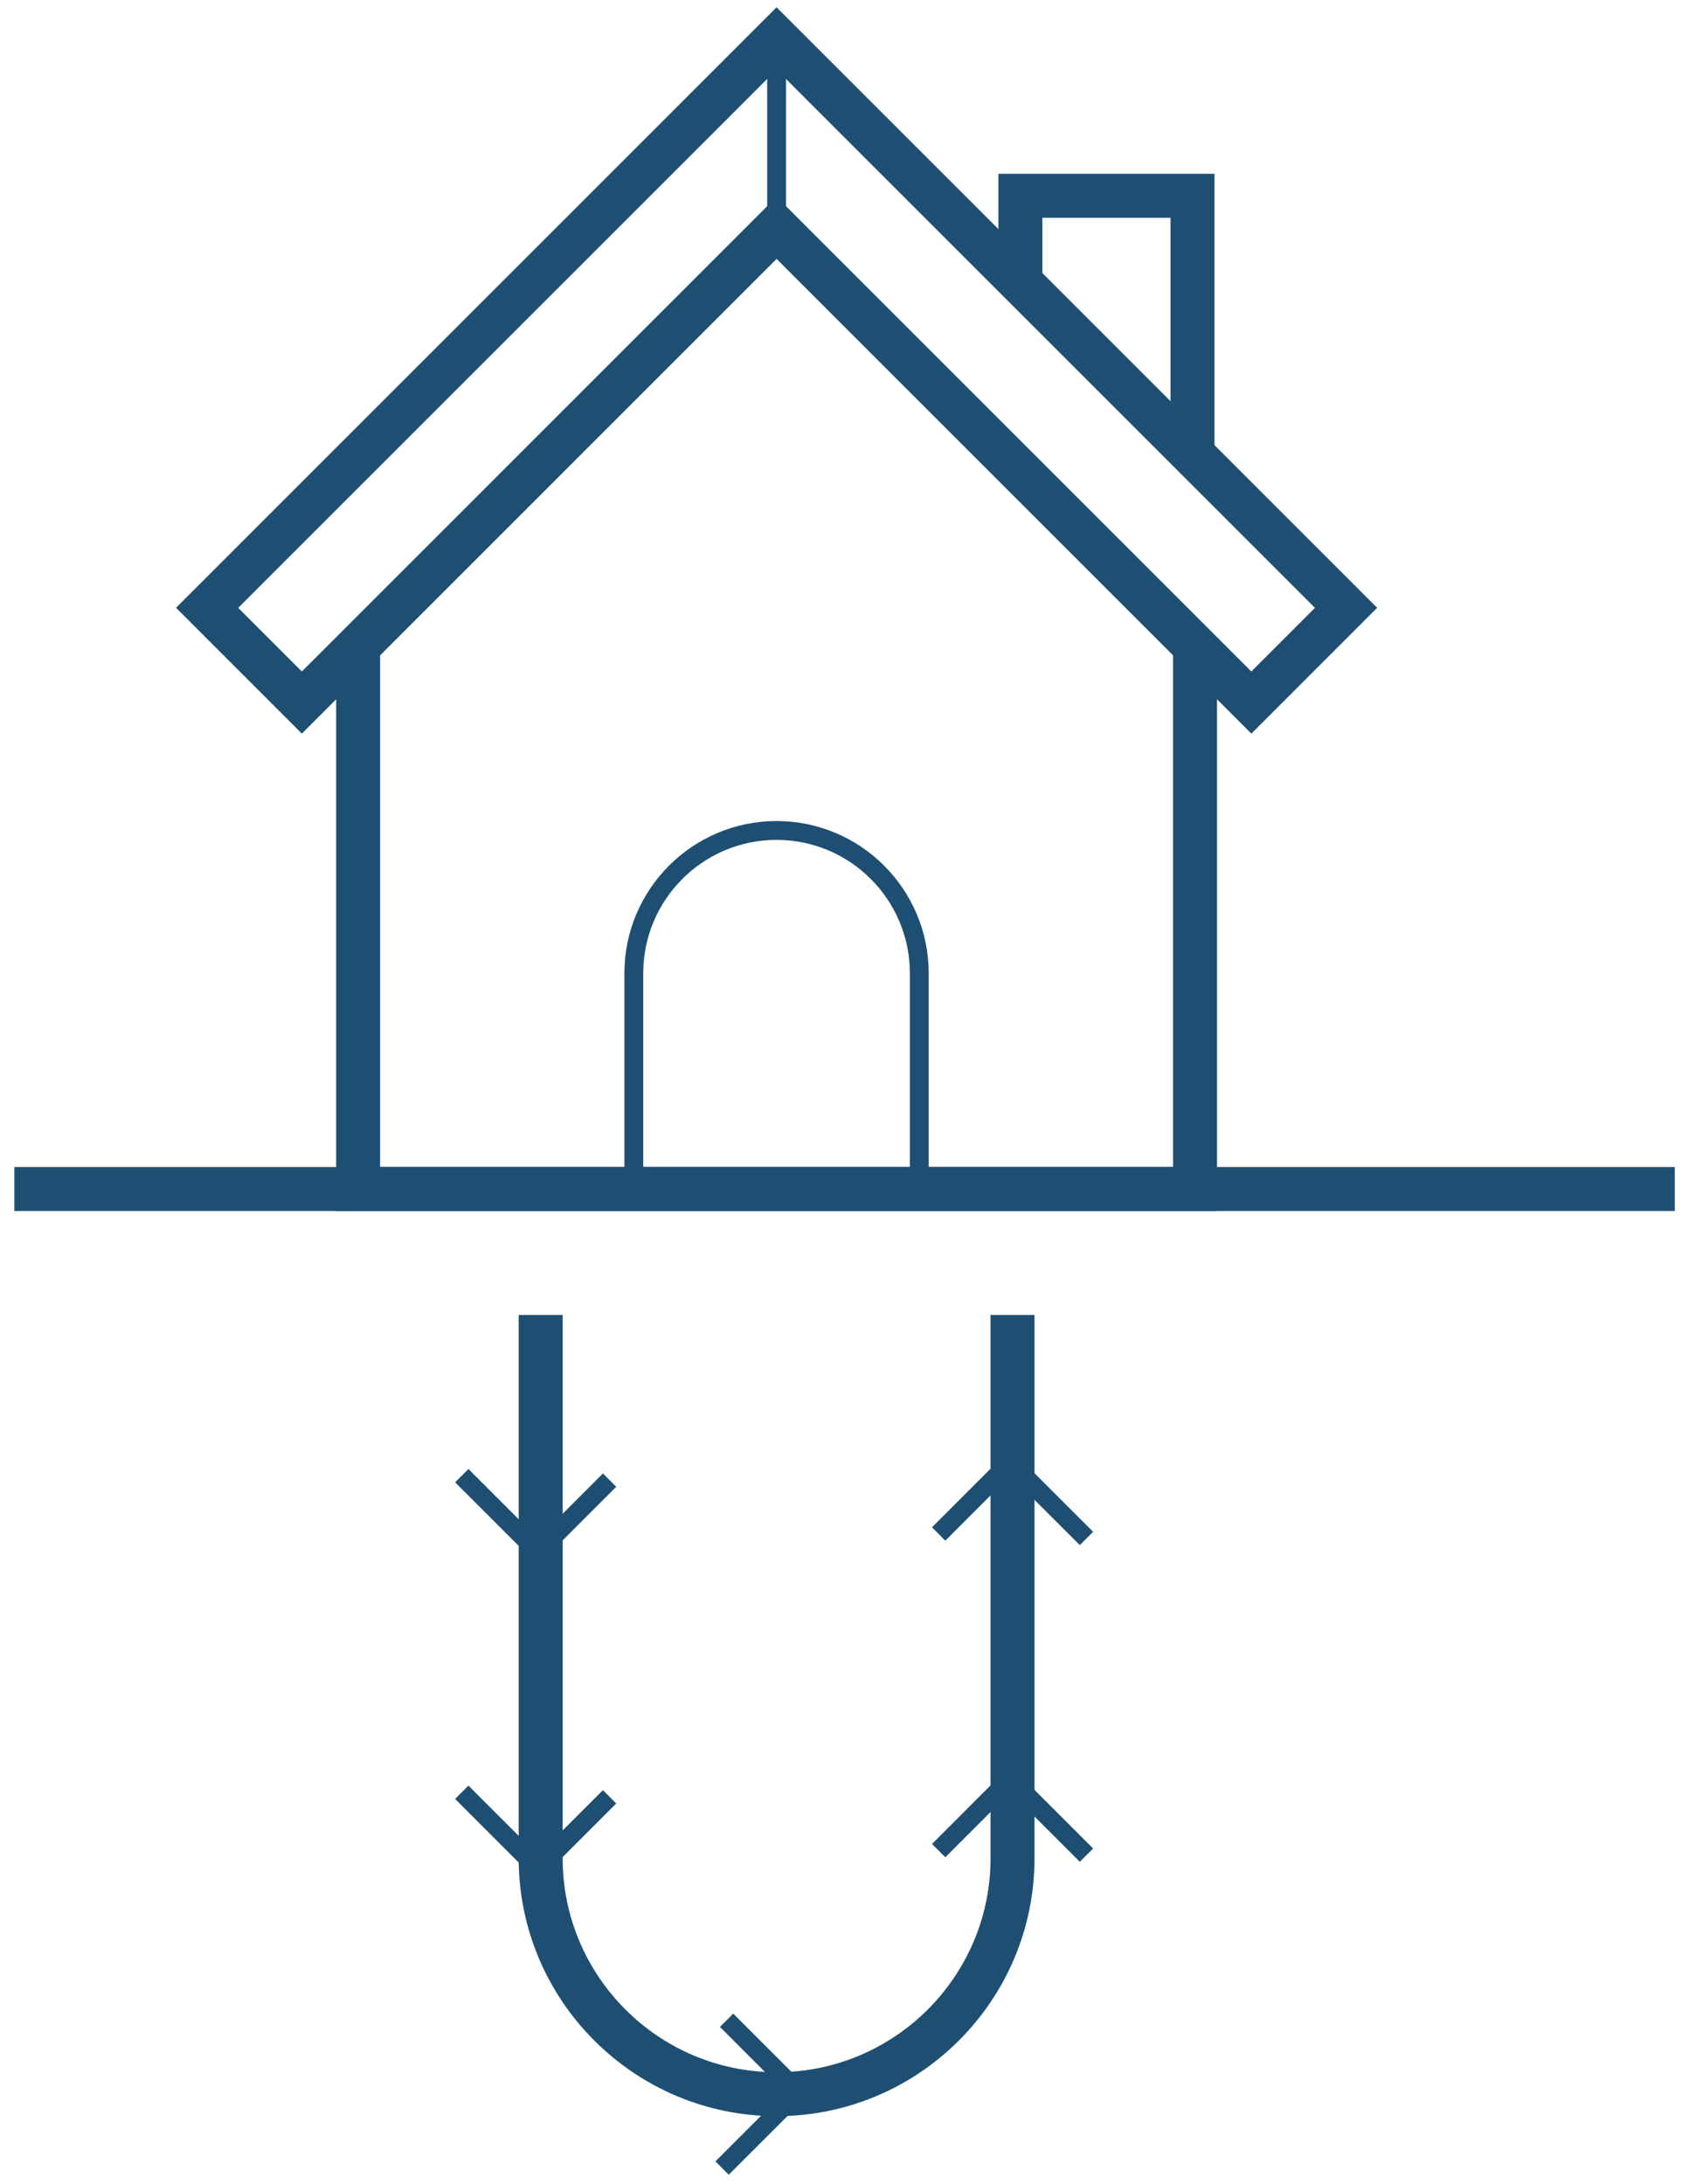
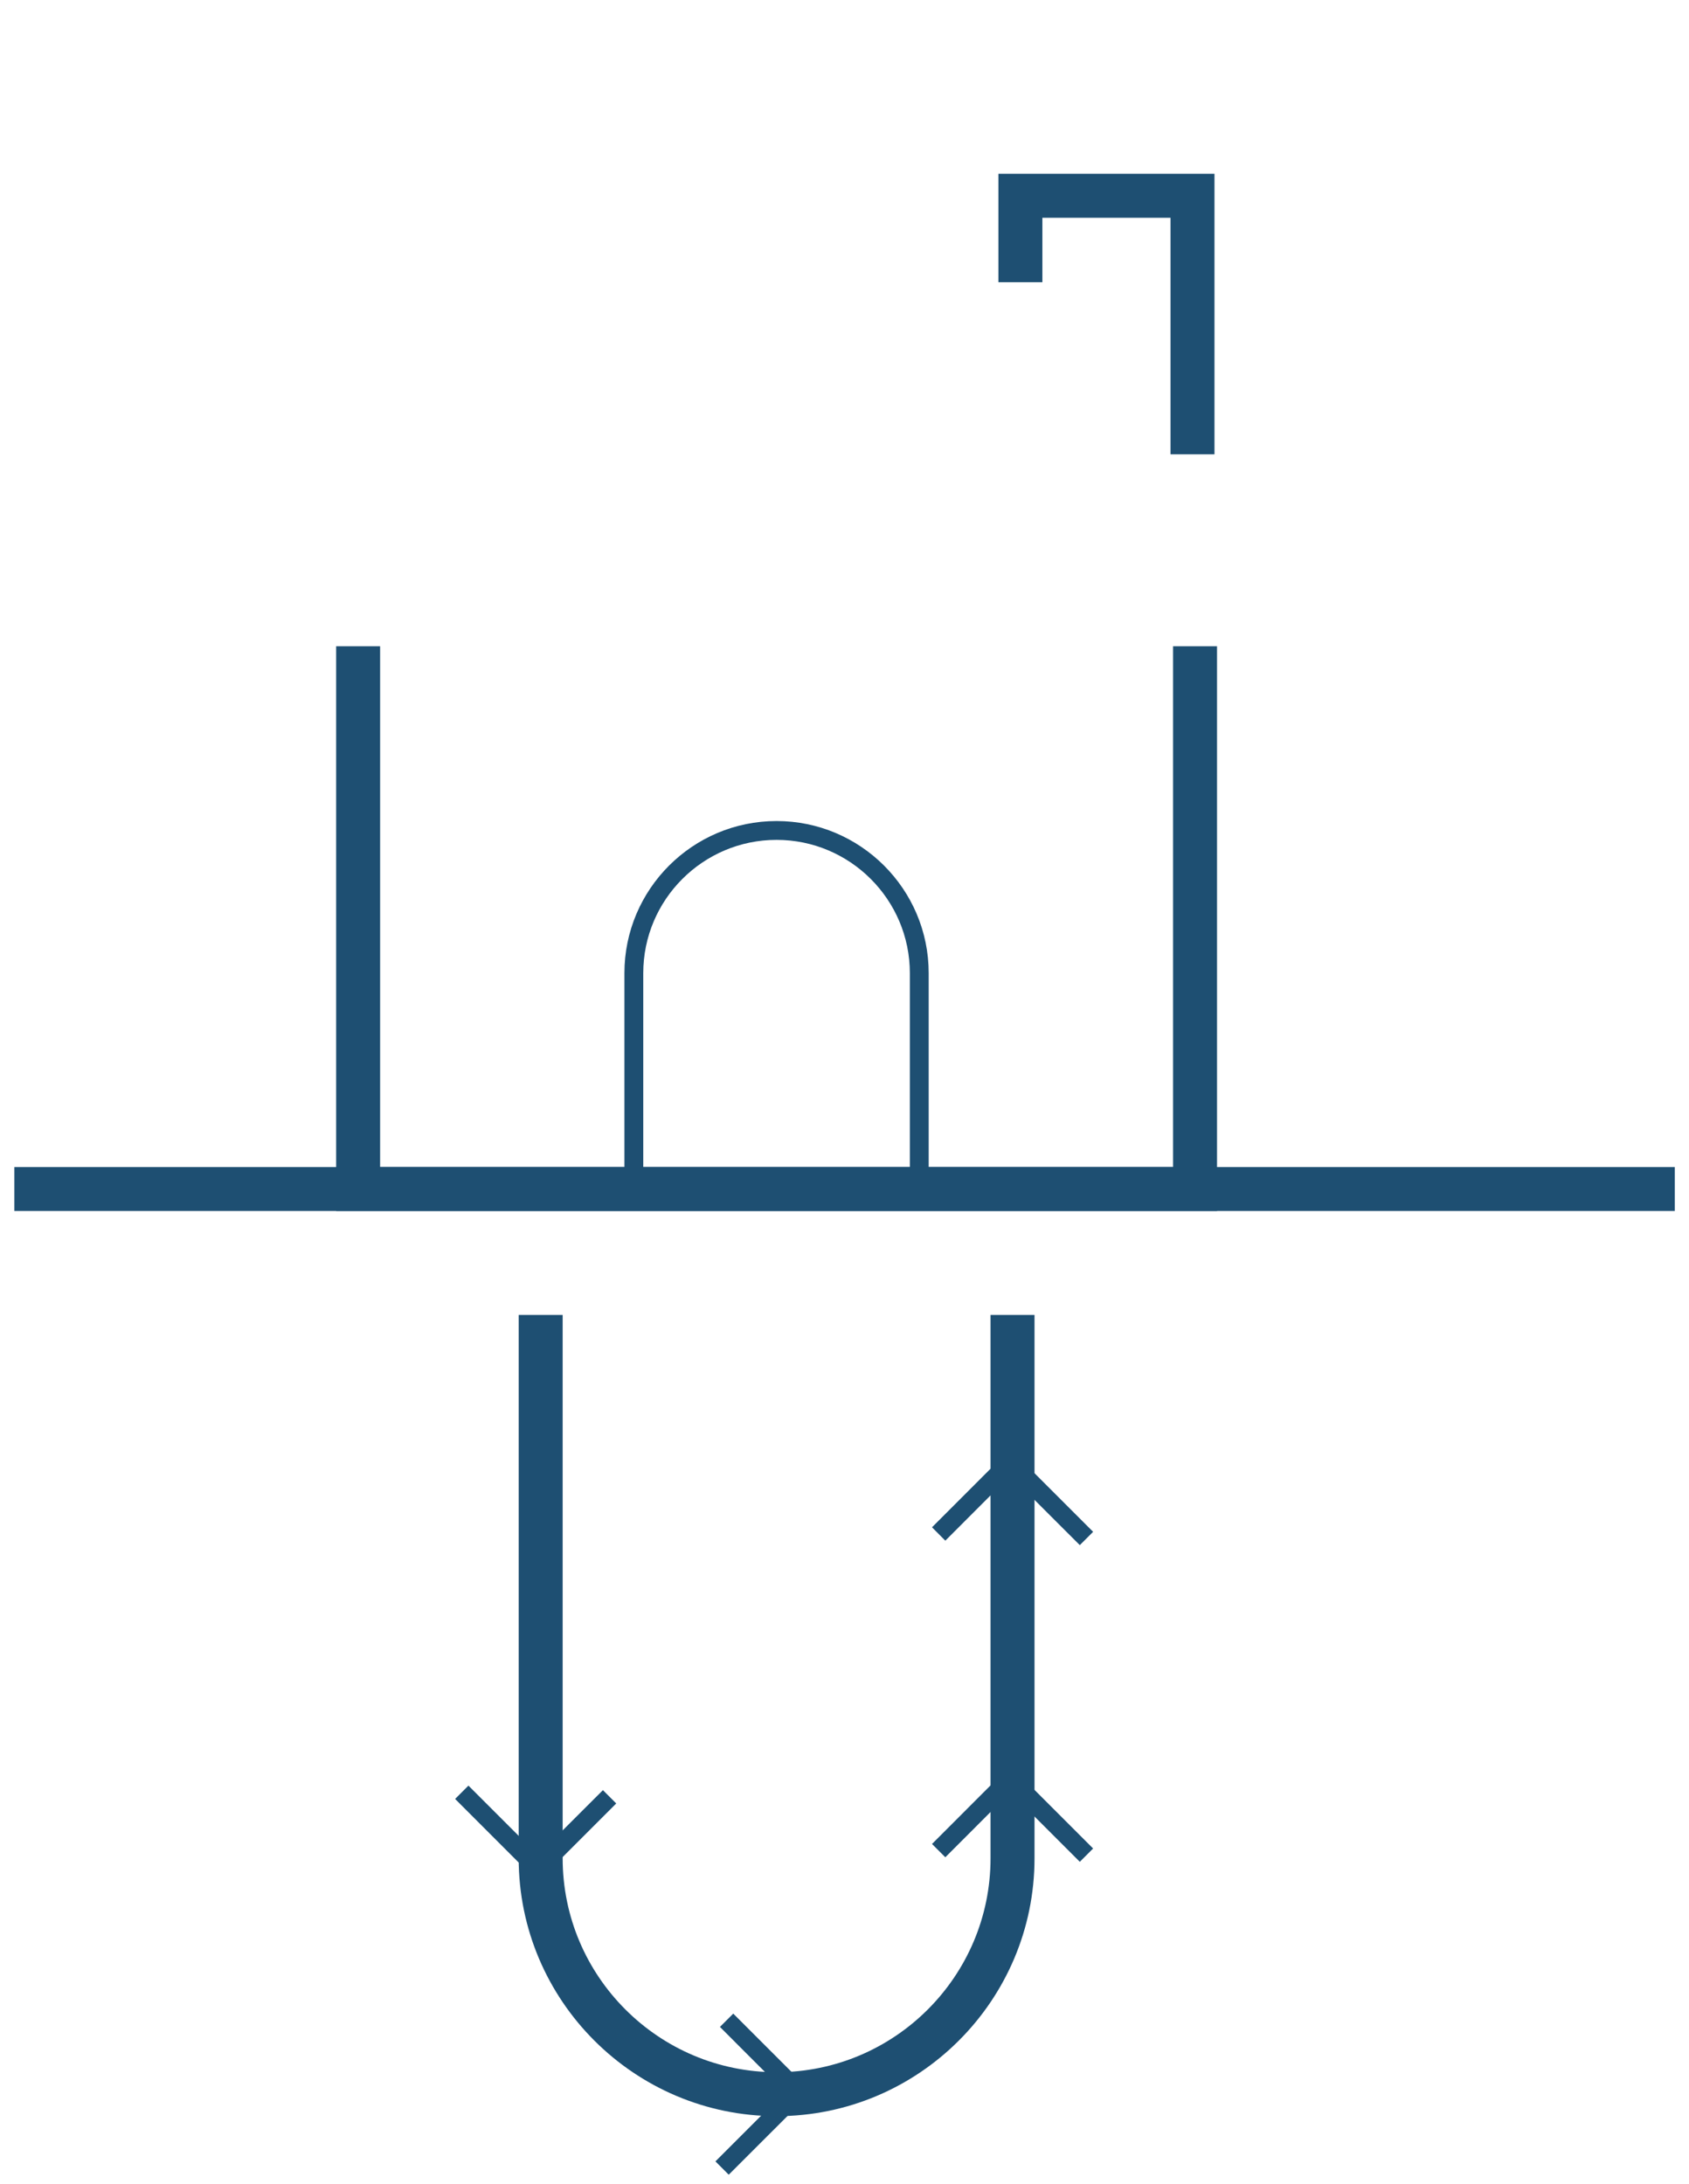
<svg xmlns="http://www.w3.org/2000/svg" width="116" height="150" viewBox="0 0 116 150" fill="none">
  <g id="Group">
-     <path id="Vector" d="M53.984 2.641H52.69V15.648H53.984V2.641Z" fill="#1E4F72" />
    <path id="Vector_2" d="M83.585 83.179H23.086V44.388H26.106V80.159H80.566V44.388H83.585V83.179Z" fill="#1E4F72" />
-     <path id="Vector_3" d="M85.941 50.389L53.336 17.783L20.731 50.389L12.09 41.748L53.336 0.501L94.582 41.748L85.945 50.389H85.941ZM16.361 41.752L20.731 46.122L53.336 13.517L85.941 46.122L90.311 41.752L53.336 4.777L16.361 41.752Z" fill="#1E4F72" />
    <path id="Vector_4" d="M63.782 81.669H62.488V66.842C62.488 61.795 58.381 57.688 53.333 57.688C48.286 57.688 44.179 61.795 44.179 66.842V81.669H42.885V66.842C42.885 61.083 47.57 56.394 53.333 56.394C59.097 56.394 63.782 61.078 63.782 66.842V81.669Z" fill="#1E4F72" />
    <path id="Vector_5" d="M83.41 31.204H80.391V14.958H71.59V19.384H68.57V11.938H83.41V31.204Z" fill="#1E4F72" />
    <path id="Vector_6" d="M115.022 80.159H0.986V83.179H115.022V80.159Z" fill="#1E4F72" />
    <g id="Group_2">
      <path id="Vector_7" d="M53.336 145.352C43.569 145.352 35.623 137.406 35.623 127.639V90.319H38.643V127.639C38.643 135.741 45.235 142.333 53.336 142.333C61.438 142.333 68.03 135.741 68.03 127.639V90.319H71.05V127.639C71.05 137.406 63.103 145.352 53.336 145.352Z" fill="#1E4F72" />
-       <path id="Vector_8" d="M36.944 107.502L31.258 101.816L32.172 100.901L36.944 105.672L41.409 101.207L42.323 102.122L36.944 107.502Z" fill="#1E4F72" />
      <path id="Vector_9" d="M36.944 129.253L31.258 123.563L32.172 122.648L36.944 127.419L41.409 122.959L42.323 123.873L36.944 129.253Z" fill="#1E4F72" />
      <path id="Vector_10" d="M74.161 127.881L69.385 123.105L64.924 127.57L64.01 126.656L69.385 121.276L75.075 126.966L74.161 127.881Z" fill="#1E4F72" />
      <path id="Vector_11" d="M74.161 106.13L69.385 101.358L64.924 105.823L64.01 104.904L69.385 99.525L75.075 105.215L74.161 106.13Z" fill="#1E4F72" />
      <path id="Vector_12" d="M50.049 149.373L49.135 148.458L53.906 143.687L49.445 139.222L50.36 138.308L55.739 143.687L50.049 149.373Z" fill="#1E4F72" />
    </g>
  </g>
</svg>